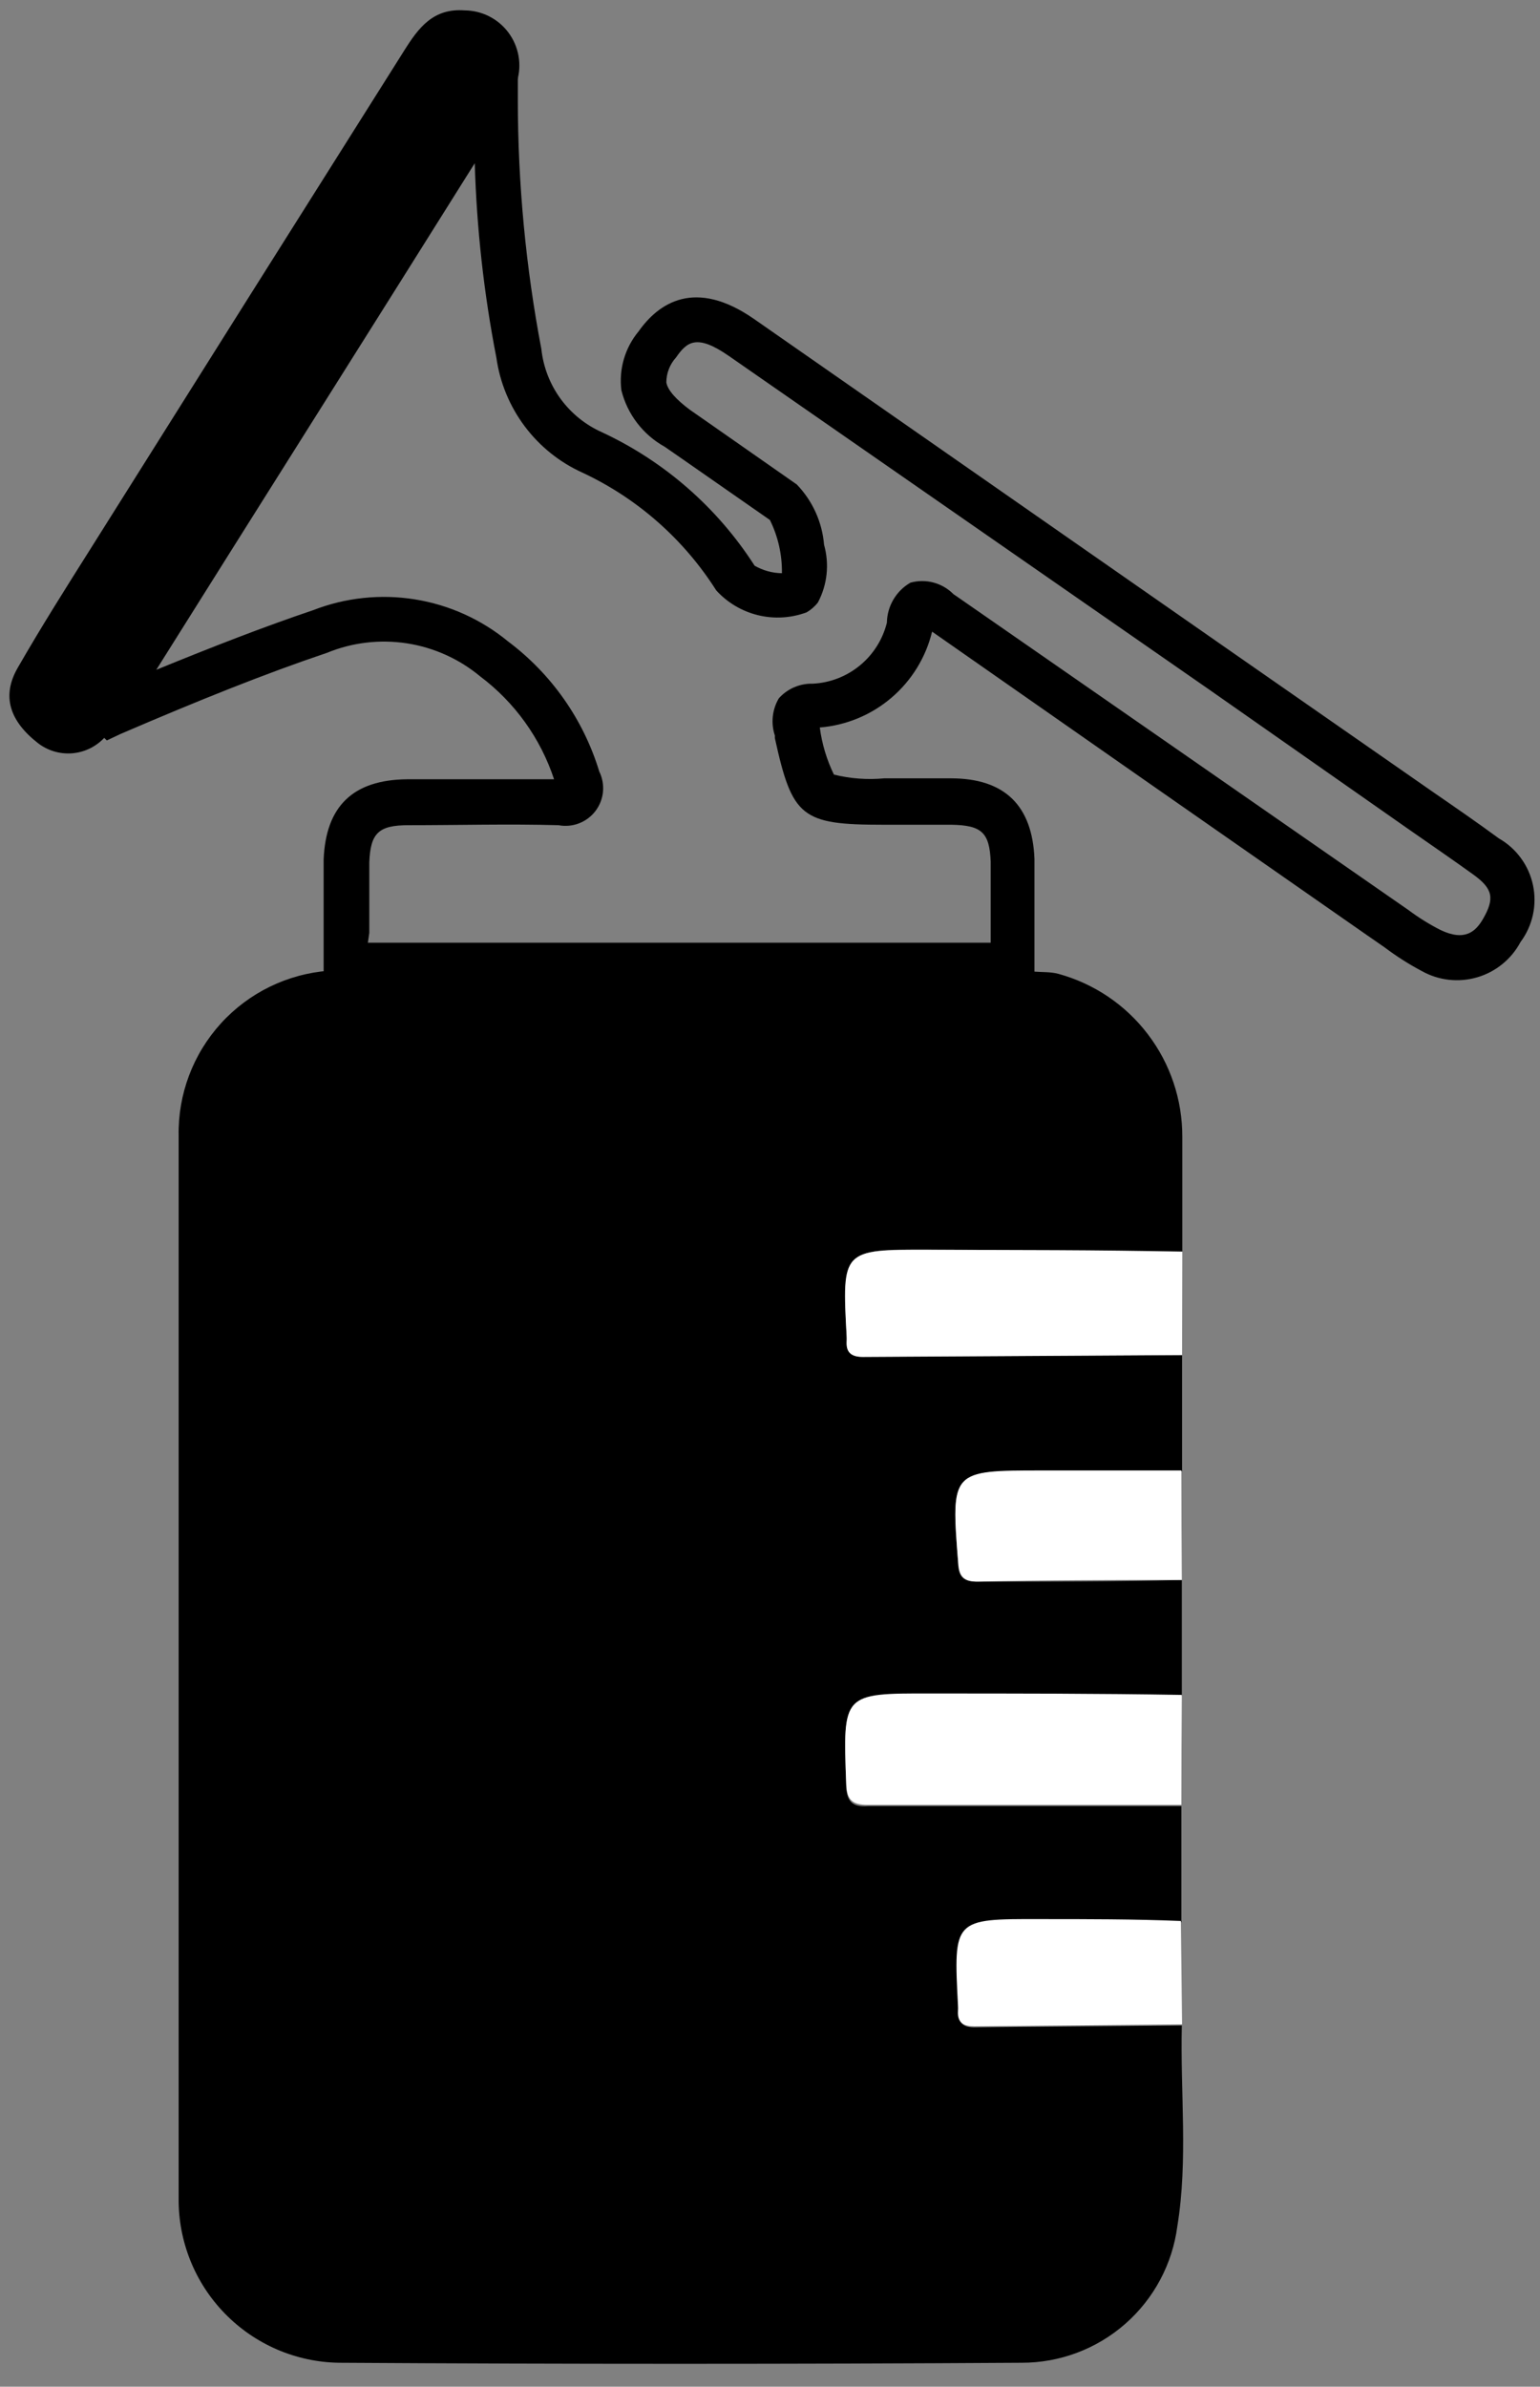
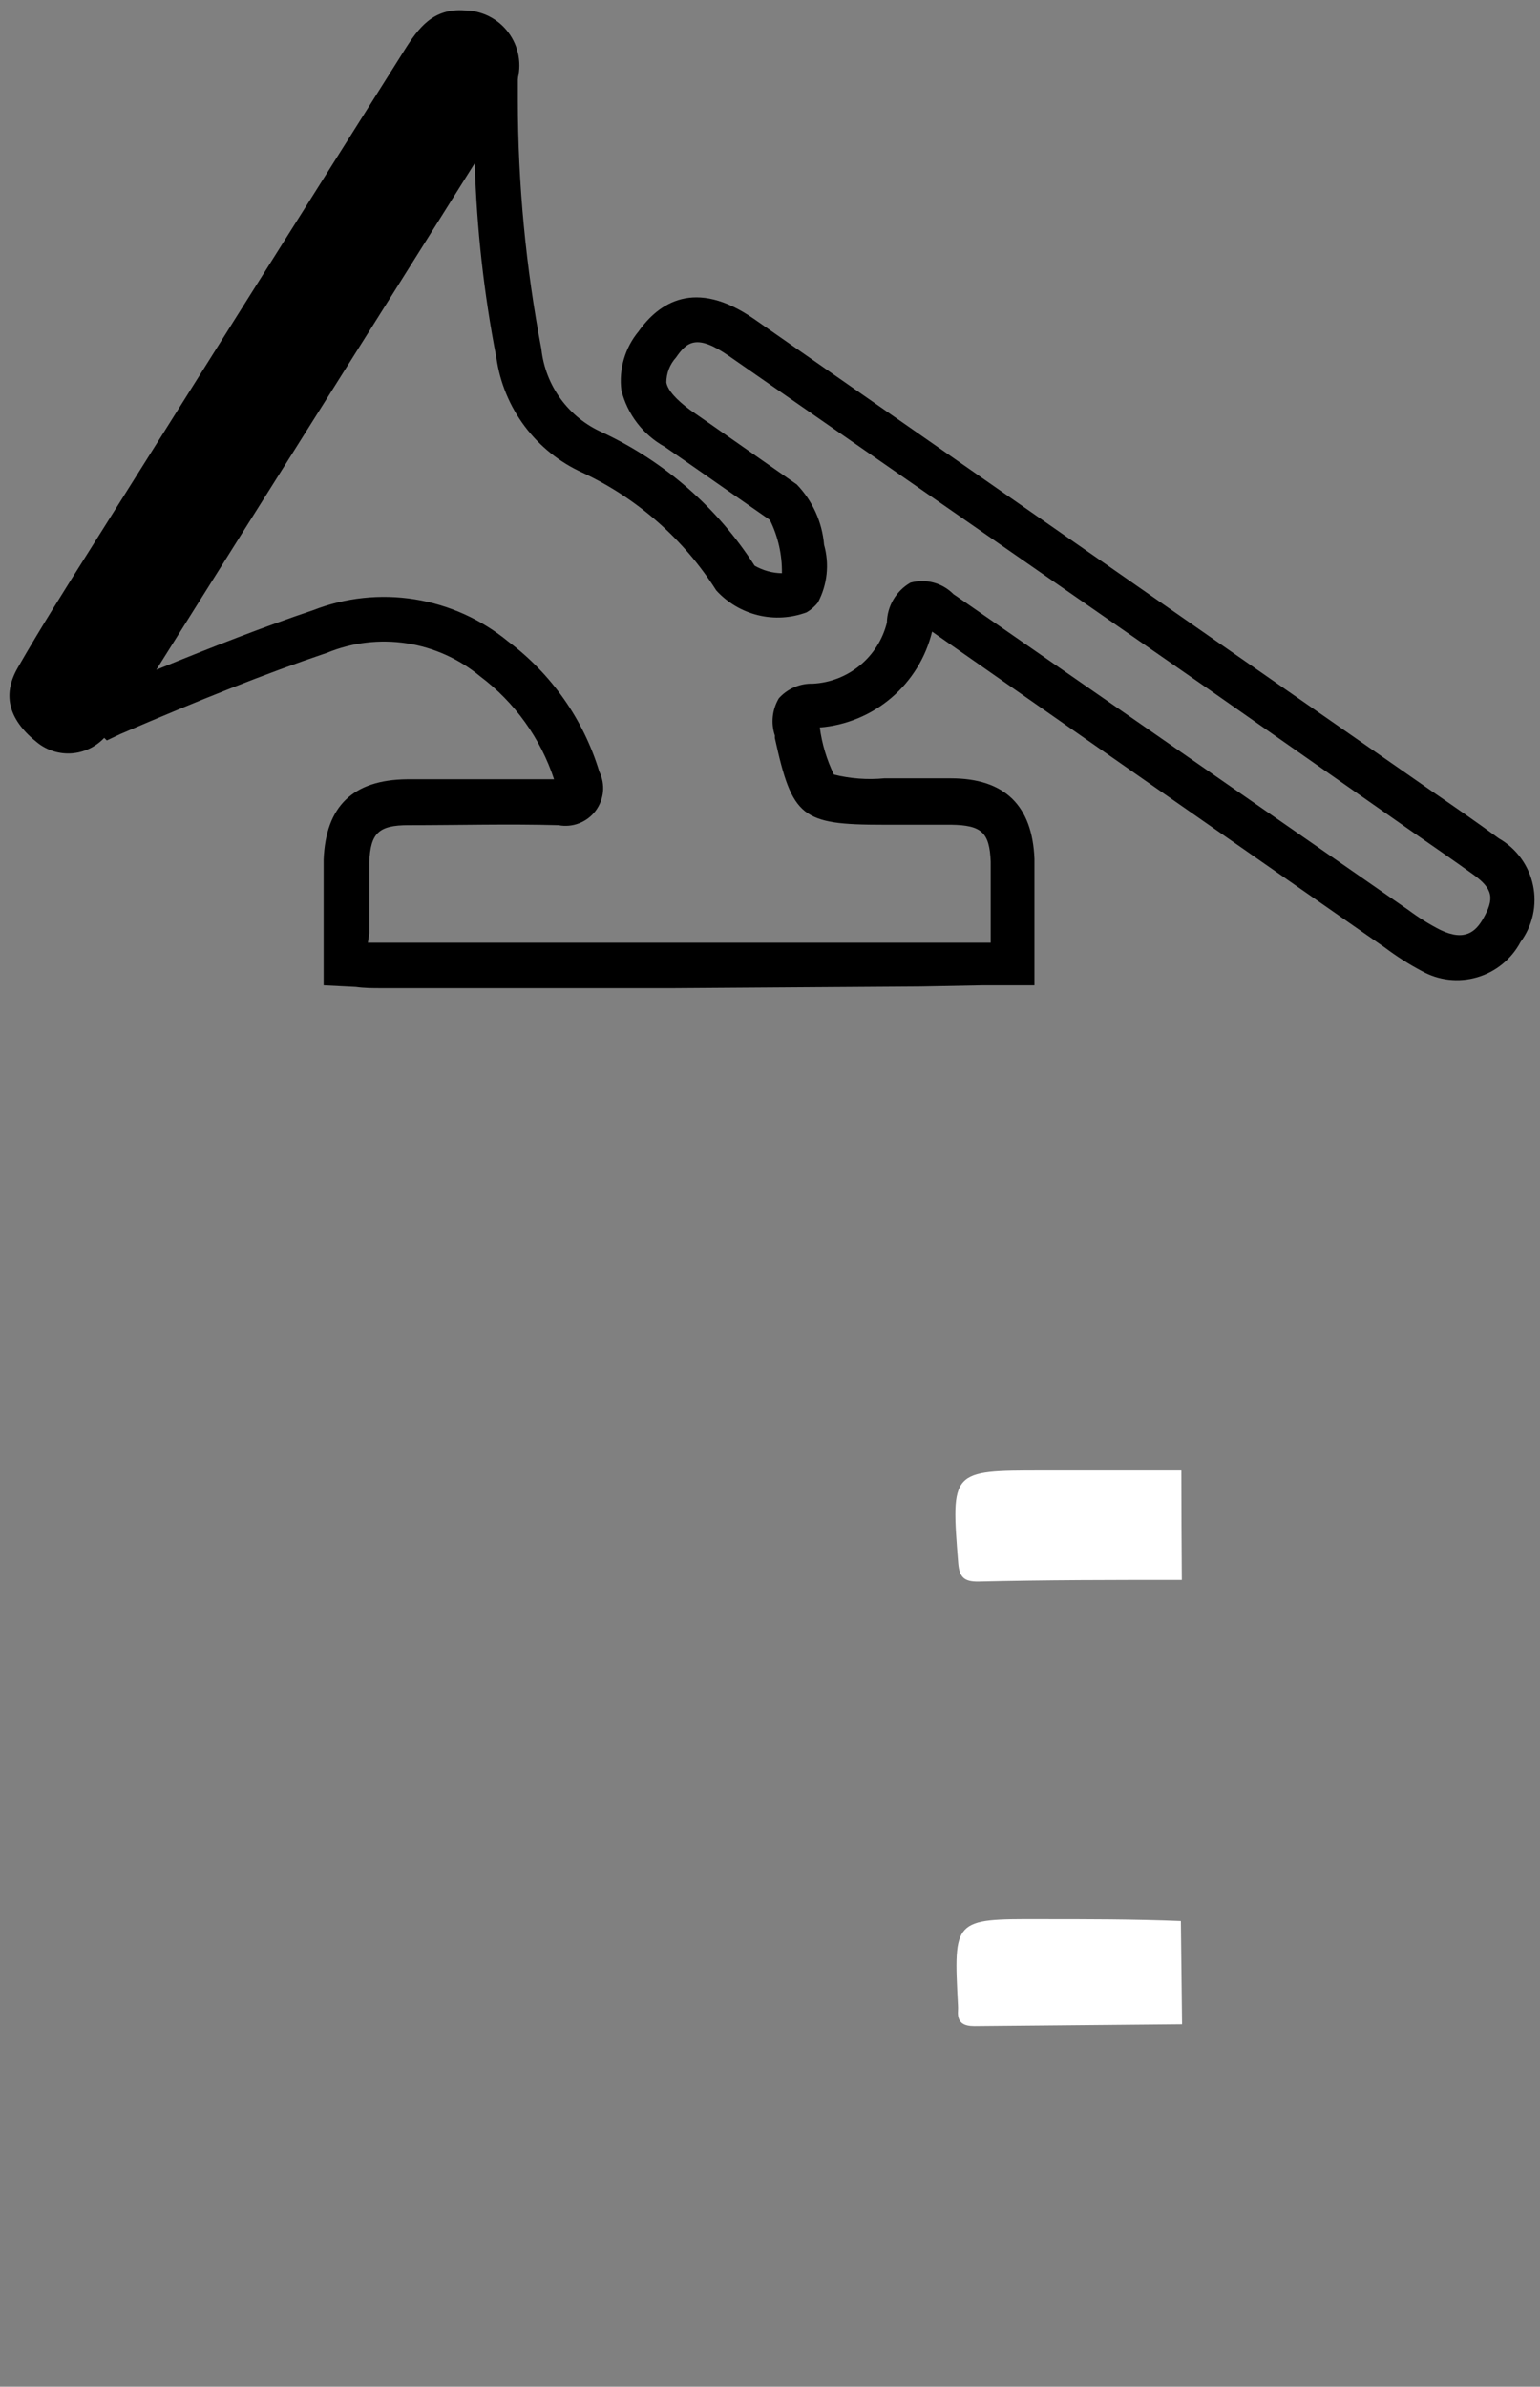
<svg xmlns="http://www.w3.org/2000/svg" width="51" height="79" viewBox="0 0 51 79" fill="none">
  <rect x="0" y="0" width="51" height="79" fill="#808080" stroke="none" />
-   <path d="M39.146 44.853V48.696C37.587 48.696 36.075 48.696 34.539 48.696C31.491 48.672 31.491 48.673 31.733 51.744C31.733 52.211 31.936 52.359 32.38 52.352C34.633 52.352 36.886 52.352 39.138 52.297V56.14C36.363 56.14 33.596 56.14 30.821 56.093C27.898 56.093 27.914 56.093 28.023 59.047C28.023 59.593 28.194 59.827 28.748 59.78C32.209 59.78 35.662 59.78 39.123 59.78V63.623C37.564 63.623 36.005 63.569 34.446 63.561C31.593 63.561 31.593 63.561 31.741 66.414C31.745 66.479 31.745 66.544 31.741 66.609C31.741 66.998 31.936 67.115 32.286 67.108L39.138 67.045C39.084 69.259 39.349 71.488 38.99 73.686C38.827 74.939 38.213 76.088 37.263 76.921C36.313 77.753 35.093 78.21 33.83 78.207C26.285 78.254 18.749 78.254 11.225 78.207C9.798 78.185 8.439 77.598 7.444 76.575C6.449 75.553 5.9 74.178 5.916 72.751C5.916 61.027 5.916 49.306 5.916 37.588C5.893 36.217 6.393 34.889 7.316 33.874C8.239 32.86 9.515 32.237 10.882 32.132C11.11 32.125 11.329 32.042 11.505 31.898C11.895 31.898 12.285 31.953 12.675 31.953H30.525C31.538 31.953 32.544 31.913 33.557 31.898C33.986 32.288 34.547 32.101 35.046 32.233C36.228 32.555 37.272 33.258 38.014 34.234C38.757 35.209 39.157 36.401 39.154 37.627C39.154 38.89 39.154 40.16 39.154 41.423C36.348 41.423 33.549 41.369 30.743 41.361C27.937 41.353 27.882 41.361 28.038 44.214C28.042 44.279 28.042 44.344 28.038 44.409C28.038 44.791 28.233 44.915 28.584 44.908L39.146 44.853Z" fill="black" />
  <path d="M22.317 32.709H12.636C12.355 32.709 12.066 32.709 11.786 32.669L10.718 32.615V31.898C10.718 31.547 10.718 31.196 10.718 30.838C10.718 30.058 10.718 29.279 10.718 28.453C10.788 26.683 11.692 25.81 13.485 25.794C15.122 25.794 16.728 25.794 18.349 25.794C17.9 24.436 17.046 23.247 15.902 22.388C15.206 21.81 14.366 21.431 13.472 21.294C12.579 21.157 11.664 21.265 10.827 21.609C8.793 22.294 6.61 23.168 3.983 24.298L3.539 24.508L3.18 24.165C3.064 24.064 2.971 23.938 2.908 23.798C2.844 23.657 2.811 23.505 2.811 23.351C2.811 23.197 2.844 23.044 2.908 22.904C2.971 22.763 3.064 22.638 3.18 22.536L3.235 22.482C7.221 16.126 11.219 9.786 15.231 3.462C15.332 3.247 15.481 3.058 15.666 2.91C15.851 2.761 16.067 2.657 16.299 2.605L17.149 2.457V3.322C17.151 6.084 17.412 8.84 17.928 11.553C17.992 12.15 18.213 12.719 18.567 13.204C18.922 13.688 19.398 14.071 19.947 14.313C22.011 15.277 23.76 16.807 24.99 18.724C25.266 18.883 25.577 18.969 25.895 18.974C25.904 18.363 25.768 17.76 25.497 17.212L22.621 15.209L22.013 14.788C21.658 14.591 21.348 14.324 21.101 14.002C20.854 13.68 20.676 13.311 20.578 12.917C20.535 12.571 20.563 12.219 20.661 11.884C20.759 11.549 20.925 11.237 21.148 10.969C21.81 10.033 23.011 9.199 24.967 10.555L40.845 21.616L47.479 26.231C48.203 26.73 48.928 27.229 49.638 27.751C49.926 27.915 50.175 28.138 50.37 28.406C50.566 28.674 50.701 28.98 50.769 29.304C50.837 29.628 50.835 29.963 50.764 30.287C50.692 30.61 50.553 30.915 50.355 31.181C50.206 31.461 50.002 31.709 49.755 31.91C49.509 32.11 49.225 32.26 48.92 32.349C48.615 32.438 48.295 32.466 47.979 32.43C47.663 32.394 47.358 32.295 47.081 32.139C46.653 31.913 46.244 31.652 45.857 31.36L45.249 30.939C40.458 27.603 35.664 24.259 30.868 20.907C30.661 21.76 30.19 22.526 29.522 23.095C28.855 23.665 28.024 24.009 27.149 24.08C27.22 24.621 27.378 25.148 27.617 25.639C28.162 25.774 28.726 25.816 29.285 25.763H31.491C33.284 25.763 34.188 26.675 34.258 28.429C34.258 29.209 34.258 30.043 34.258 30.822C34.258 31.173 34.258 31.524 34.258 31.882V32.615H32.575L30.486 32.654L22.317 32.709ZM12.183 31.204H30.525C31.218 31.204 31.904 31.204 32.59 31.204H32.809V30.861C32.809 30.082 32.809 29.302 32.809 28.523C32.77 27.556 32.512 27.314 31.499 27.299C30.985 27.299 30.462 27.299 29.94 27.299H29.254C26.541 27.299 26.238 27.057 25.661 24.43V24.345C25.593 24.142 25.57 23.927 25.593 23.714C25.616 23.502 25.684 23.297 25.793 23.113C25.934 22.956 26.108 22.831 26.301 22.748C26.495 22.665 26.705 22.624 26.916 22.63C27.488 22.602 28.035 22.39 28.477 22.026C28.919 21.663 29.233 21.166 29.371 20.611C29.375 20.341 29.45 20.078 29.586 19.846C29.723 19.613 29.917 19.42 30.151 19.286C30.401 19.217 30.665 19.215 30.916 19.283C31.166 19.35 31.395 19.483 31.577 19.668L31.702 19.753C36.498 23.079 41.295 26.408 46.091 29.739L46.652 30.128C46.984 30.376 47.336 30.595 47.705 30.783C48.523 31.173 48.874 30.822 49.108 30.425C49.505 29.739 49.443 29.419 48.796 28.951C48.149 28.484 47.377 27.954 46.66 27.455L40.066 22.84L24.133 11.779C23.065 11.039 22.745 11.319 22.387 11.834C22.181 12.06 22.068 12.354 22.067 12.66C22.114 12.917 22.387 13.221 22.847 13.564L23.463 13.993L26.386 16.035C26.909 16.576 27.228 17.281 27.29 18.031C27.471 18.67 27.399 19.354 27.087 19.941C26.985 20.073 26.858 20.184 26.713 20.268C26.199 20.459 25.639 20.493 25.105 20.363C24.572 20.234 24.09 19.948 23.72 19.543C22.645 17.849 21.109 16.496 19.292 15.646C18.534 15.304 17.875 14.776 17.377 14.111C16.878 13.445 16.555 12.665 16.439 11.842C16.025 9.719 15.786 7.565 15.722 5.403C12.199 11.023 8.683 16.581 5.176 22.17C7.085 21.39 8.769 20.736 10.367 20.198C11.439 19.78 12.603 19.657 13.739 19.839C14.875 20.021 15.941 20.503 16.829 21.234C18.266 22.312 19.323 23.819 19.846 25.537C19.948 25.745 19.991 25.977 19.969 26.208C19.947 26.438 19.861 26.658 19.721 26.843C19.581 27.027 19.392 27.169 19.176 27.252C18.96 27.336 18.725 27.357 18.497 27.314C16.845 27.268 15.2 27.314 13.524 27.314C12.534 27.314 12.269 27.579 12.23 28.538C12.23 29.318 12.23 30.097 12.23 30.877L12.183 31.204Z" fill="black" />
  <path d="M16.892 3.532C16.595 3.587 3.64 24.29 3.43 24.446C3.15 24.732 2.775 24.906 2.376 24.935C1.977 24.964 1.581 24.845 1.263 24.602C0.32 23.869 0.047 23.043 0.585 22.107C1.364 20.751 2.183 19.457 3.009 18.148C6.465 12.649 9.923 7.159 13.384 1.677C13.859 0.921 14.343 0.266 15.387 0.344C15.67 0.346 15.948 0.413 16.2 0.541C16.452 0.669 16.671 0.853 16.839 1.08C17.008 1.307 17.121 1.569 17.171 1.847C17.221 2.126 17.205 2.411 17.125 2.682C17.063 2.971 16.97 3.251 16.892 3.532Z" fill="black" />
-   <path d="M39.123 59.741C35.662 59.741 32.209 59.741 28.748 59.741C28.194 59.741 28.038 59.554 28.023 59.008C27.913 56.054 27.898 56.046 30.821 56.054C33.596 56.054 36.363 56.054 39.138 56.101C39.13 57.34 39.123 58.541 39.123 59.741Z" fill="white" />
-   <path d="M39.146 44.853L28.584 44.915C28.233 44.915 28.015 44.798 28.038 44.416C28.042 44.352 28.042 44.286 28.038 44.222C27.882 41.369 27.882 41.361 30.743 41.369C33.604 41.376 36.348 41.369 39.154 41.431L39.146 44.853Z" fill="white" />
  <path d="M39.138 52.297C36.885 52.297 34.633 52.297 32.38 52.351C31.936 52.351 31.772 52.211 31.733 51.743C31.491 48.672 31.491 48.672 34.516 48.672C36.075 48.672 37.587 48.672 39.123 48.672C39.123 49.896 39.13 51.096 39.138 52.297Z" fill="white" />
  <path d="M39.146 67.006L32.271 67.068C31.92 67.068 31.702 66.959 31.725 66.569C31.729 66.504 31.729 66.439 31.725 66.374C31.577 63.522 31.577 63.514 34.43 63.522C35.989 63.522 37.548 63.521 39.107 63.584L39.146 67.006Z" fill="white" />
</svg>